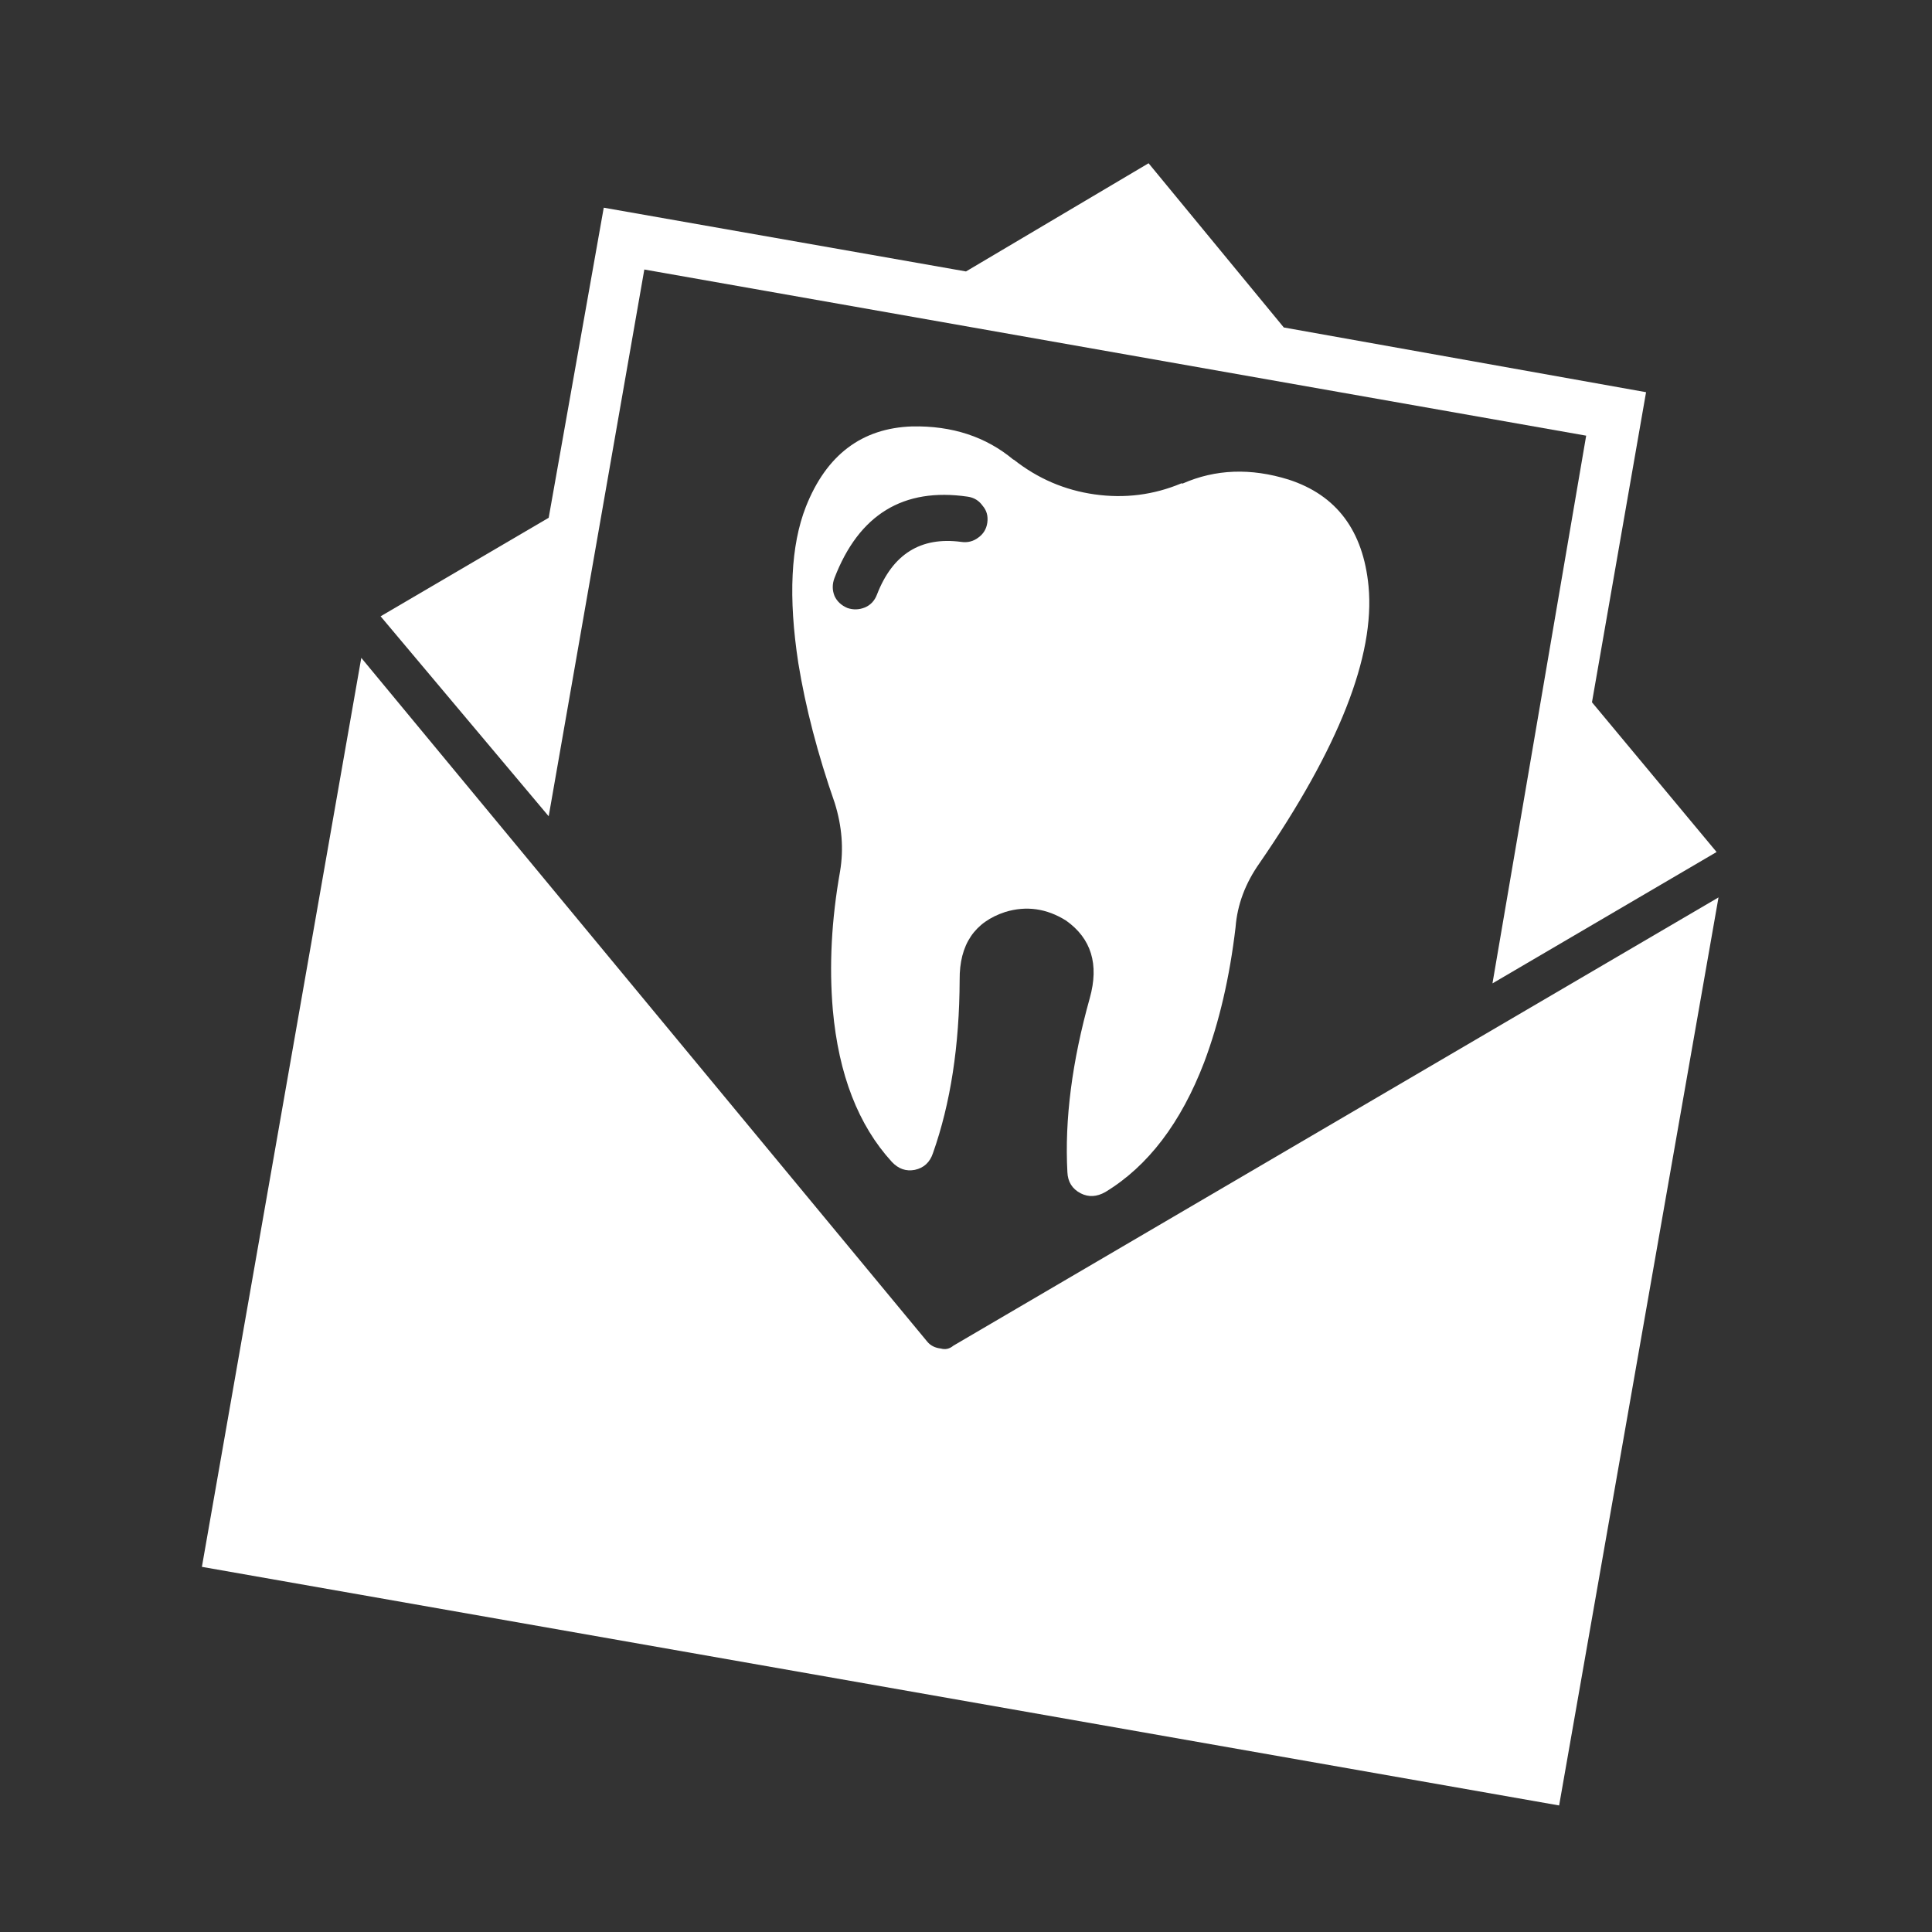
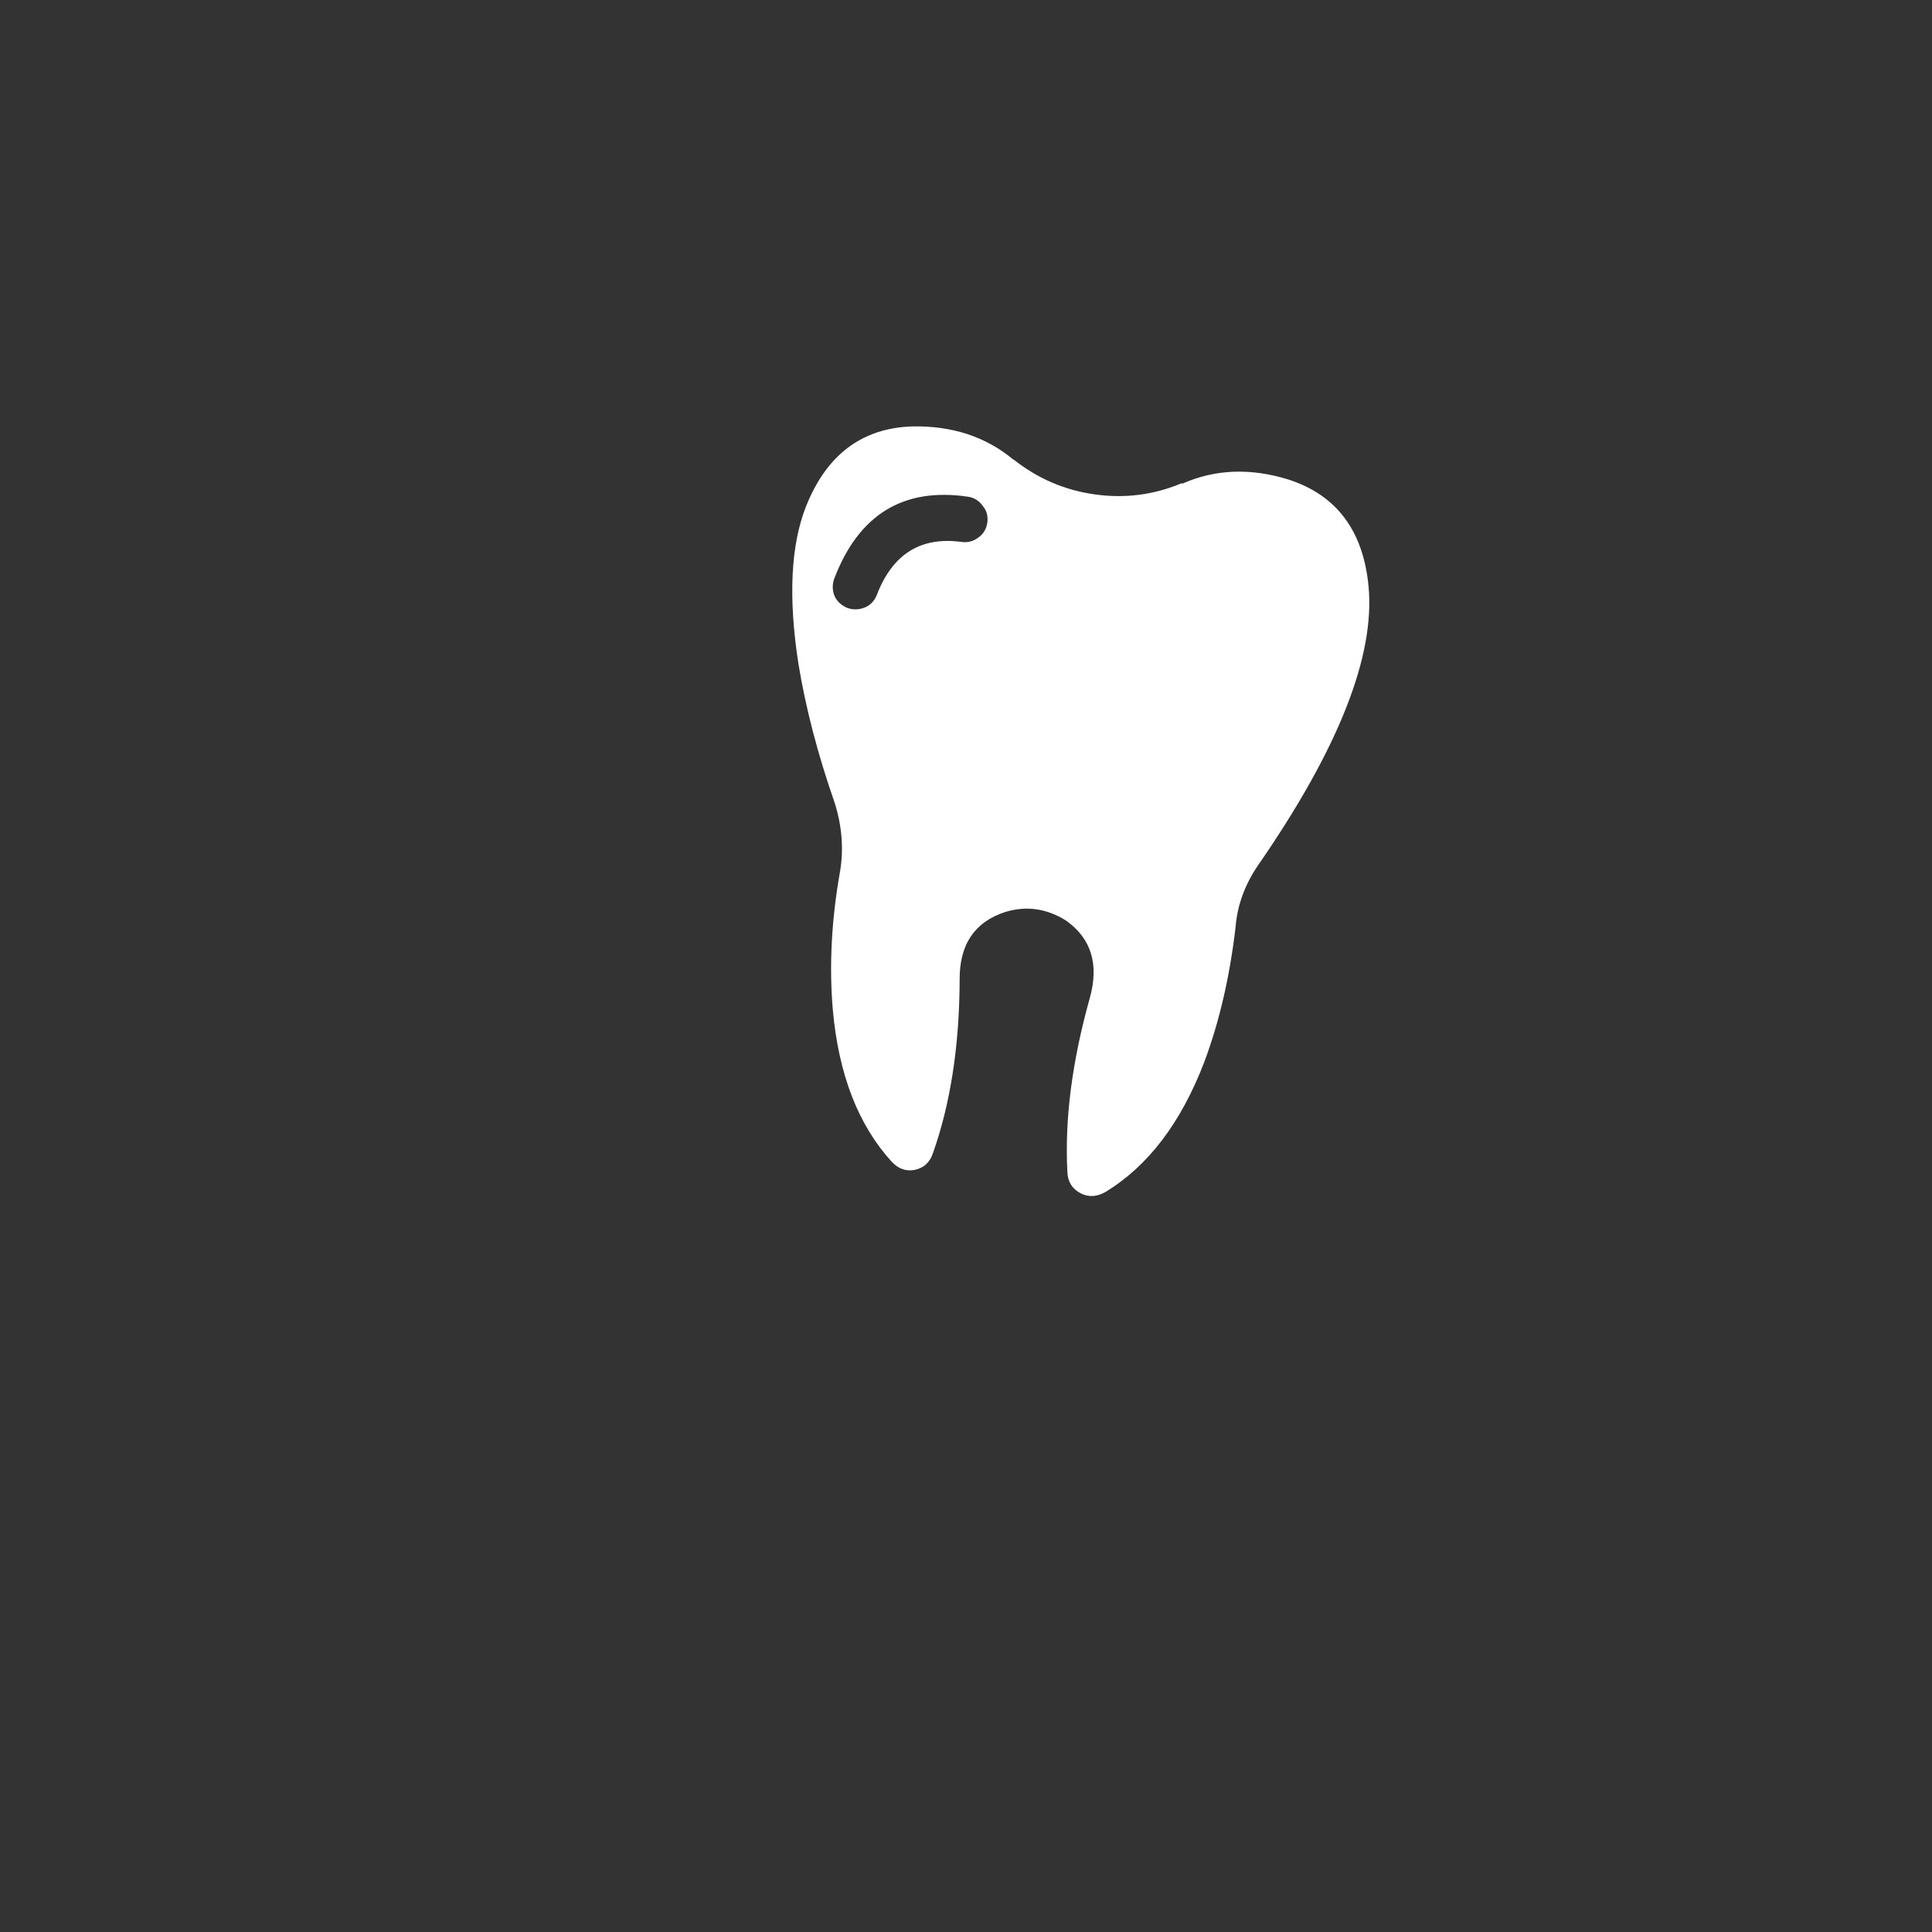
<svg xmlns="http://www.w3.org/2000/svg" xmlns:xlink="http://www.w3.org/1999/xlink" version="1.1" preserveAspectRatio="none" x="0px" y="0px" width="100px" height="100px" viewBox="0 0 100 100">
  <rect x="0" y="0" width="100" height="100" fill="#333333" stroke="none" />
  <defs>
    <g id="EMail_0_Layer0_0_FILL">
-       <path fill="#FFFFFF" stroke="none" d=" M 38.25 61.35 Q 37.8 61.3 37.55 61 L 8.25 25.6 0 72.65 70.25 85 78.5 38 38.9 61.2 Q 38.6 61.45 38.25 61.35 M 56 8.5 L 49 0 39.55 5.6 20.8 2.3 17.95 18.35 9.25 23.45 17.95 33.8 22.9 5.5 71.65 14.1 66.8 42.45 78.4 35.65 71.95 27.9 74.75 11.85 56 8.5 Z" />
-     </g>
+       </g>
    <g id="EMail_0_Layer0_1_FILL">
      <path fill="#FFFFFF" stroke="none" d=" M 71.35 8.25 Q 64.6 7.15 59.35 10.4 L 59.2 10.4 Q 54.75 13.05 49.5 13.05 44.3 13.05 39.75 10.4 L 39.7 10.4 Q 34.45 7.15 27.65 8.25 19.1 9.75 16.85 19.1 15.2 26.05 18.5 37 20.8 44.4 24.9 52.35 26.7 56.15 26.6 60.05 26.3 68.5 28 75.9 30.55 86.8 37.15 92.25 38.45 93.3 39.9 92.8 41.4 92.25 41.7 90.6 43.5 81.7 41.95 70.45 41.05 64.45 46.05 62 49.5 60.4 53.1 62 57.85 64.45 57.05 70.45 55.55 81.7 57.3 90.6 57.6 92.25 59.15 92.8 60.6 93.3 61.95 92.25 68.6 86.8 71.1 75.9 72.7 68.7 72.5 60.05 72.25 56.15 74.2 52.35 84.95 30.8 82.15 19.1 79.9 9.75 71.35 8.25 M 35.1 15.35 Q 36.2 15.35 36.95 16.15 37.75 16.85 37.75 18 37.75 19.1 36.95 19.85 36.2 20.6 35.1 20.6 28.05 20.65 26.35 27.95 26.1 29.05 25.2 29.6 24.25 30.15 23.2 29.95 22.1 29.65 21.55 28.8 21 27.85 21.25 26.75 23.9 15.3 35.1 15.35 Z" />
    </g>
    <g id="Layer24_1_FILL">
      <path fill="#FFFFFF" stroke="none" d=" M 71.35 8.25 Q 64.6 7.15 59.35 10.4 L 59.2 10.4 Q 54.75 13.05 49.5 13.05 44.3 13.05 39.75 10.4 L 39.7 10.4 Q 34.45 7.15 27.65 8.25 19.1 9.75 16.85 19.1 15.2 26.05 18.5 37 20.8 44.4 24.9 52.35 26.7 56.15 26.6 60.05 26.3 68.5 28 75.9 30.55 86.8 37.15 92.25 38.45 93.3 39.9 92.8 41.4 92.25 41.7 90.6 43.5 81.7 41.95 70.45 41.05 64.45 46.05 62 49.5 60.4 53.1 62 57.85 64.45 57.05 70.45 55.55 81.7 57.3 90.6 57.6 92.25 59.15 92.8 60.6 93.3 61.95 92.25 68.6 86.8 71.1 75.9 72.7 68.7 72.5 60.05 72.25 56.15 74.2 52.35 84.95 30.8 82.15 19.1 79.9 9.75 71.35 8.25 M 36.95 16.15 Q 37.75 16.85 37.75 18 37.75 19.1 36.95 19.85 36.2 20.6 35.1 20.6 28.05 20.65 26.35 27.95 26.1 29.05 25.2 29.6 24.25 30.15 23.2 29.95 22.1 29.65 21.55 28.8 21 27.85 21.25 26.75 23.9 15.3 35.1 15.35 36.2 15.35 36.95 16.15 Z" />
    </g>
  </defs>
  <g transform="matrix( 1, 0, 0, 1, 10.45,8.45) ">
    <g transform="matrix( 1, 0, 0, 1, 0,0) ">
      <use xlink:href="#EMail_0_Layer0_0_FILL" />
    </g>
    <g transform="matrix( 0.446, 0.063, -0.063, 0.446, 24.95,8.2) ">
      <use xlink:href="#EMail_0_Layer0_1_FILL" />
    </g>
  </g>
  <g transform="matrix( 1, 0, 0, 1, -89,0) ">
    <use xlink:href="#Layer24_1_FILL" />
  </g>
</svg>